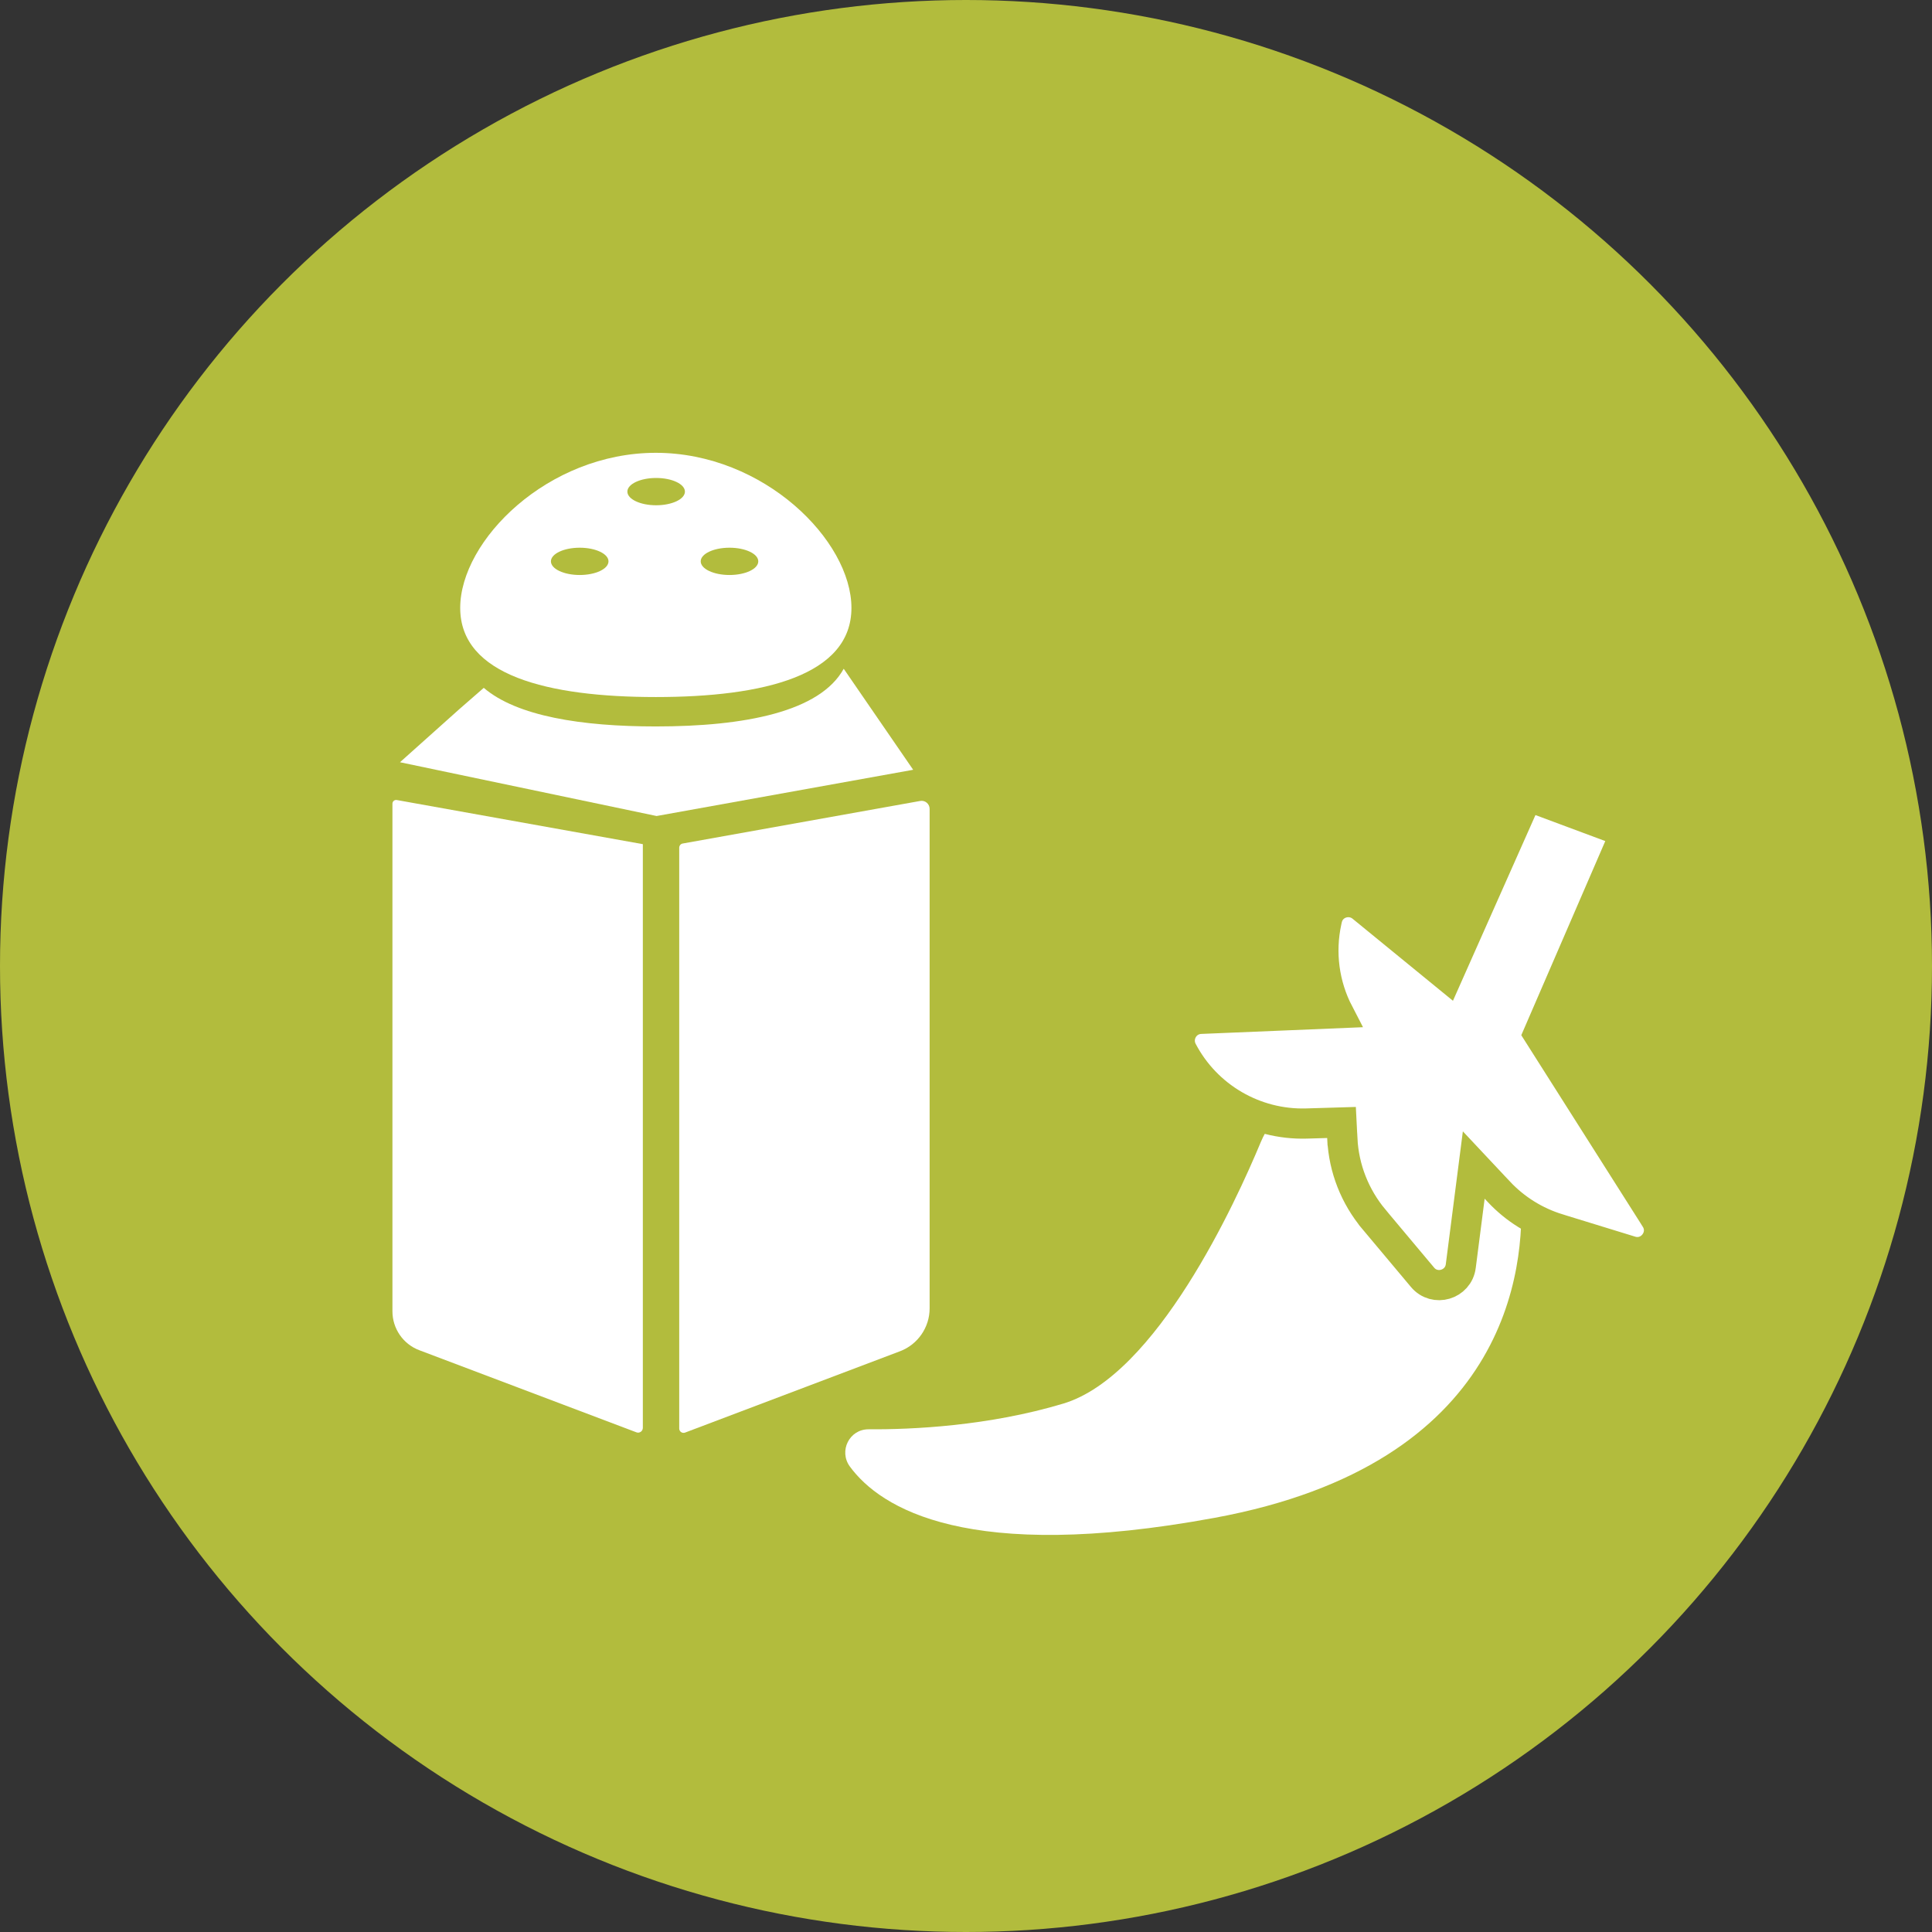
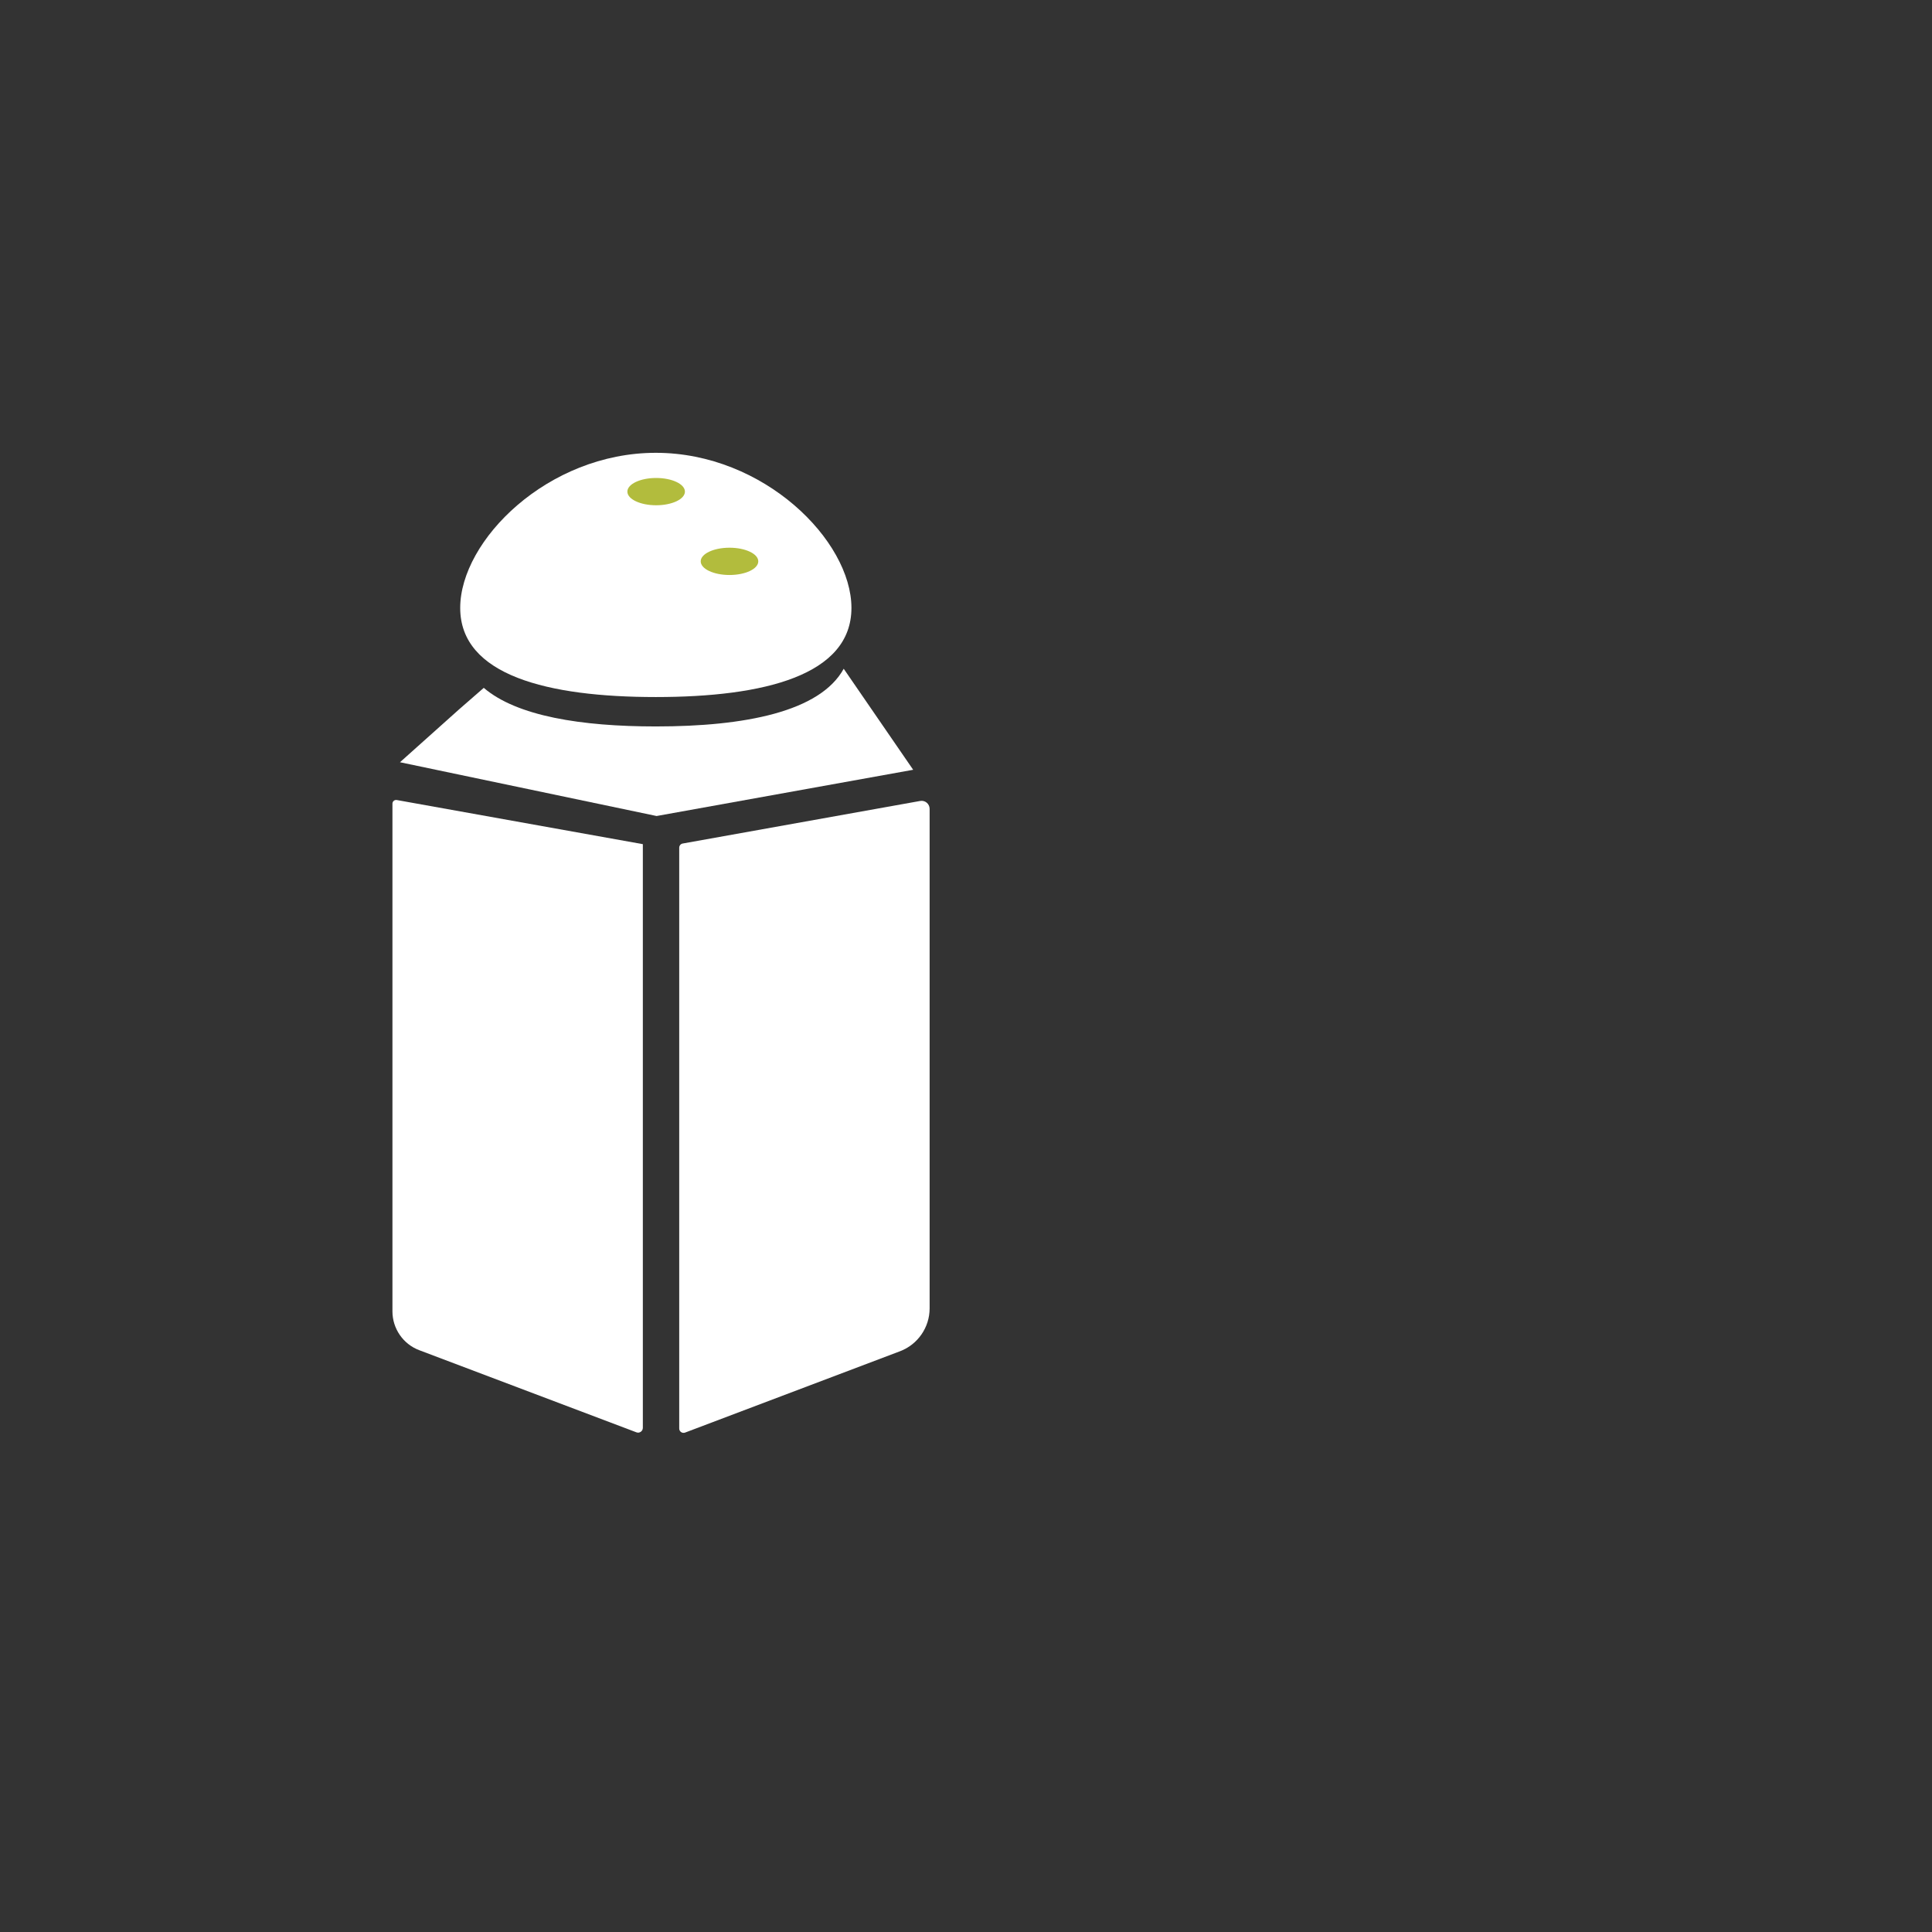
<svg xmlns="http://www.w3.org/2000/svg" width="128" height="128" viewBox="0 0 128 128" fill="none">
  <rect x="0" y="0" width="128" height="128" fill="#333333" stroke="none" />
-   <circle cx="64" cy="64" r="64" fill="#B2BC3D" />
  <path d="M45 56.167V94.644C45 94.842 45.198 94.984 45.388 94.913L59.627 89.524C60.806 89.079 61.59 87.942 61.59 86.685V53.589C61.59 53.257 61.286 53.003 60.962 53.066L45.233 55.885C45.099 55.906 45 56.026 45 56.167Z" fill="white" />
  <path d="M42.59 55.928V94.597C42.59 94.823 42.364 94.978 42.159 94.893L27.78 89.455C26.706 89.052 26 88.021 26 86.877V53.245C26 53.089 26.141 52.976 26.29 53.004L42.59 55.928Z" fill="white" />
  <path d="M56.41 40.276C56.41 44.747 50.605 46.181 43.45 46.181C36.296 46.181 30.49 44.747 30.49 40.276C30.49 35.806 36.289 30 43.45 30C50.612 30 56.41 35.813 56.41 40.276Z" fill="white" />
  <path fill-rule="evenodd" clip-rule="evenodd" d="M55.898 44.306C54.331 47.154 49.349 48.129 43.45 48.129C38.528 48.129 34.245 47.45 32.051 45.572L30.412 47L26.5 50.5L43.5 54.063L60.5 51L55.898 44.306Z" fill="white" />
-   <path d="M38.407 38.095C39.46 38.095 40.314 37.691 40.314 37.191C40.314 36.692 39.46 36.287 38.407 36.287C37.354 36.287 36.5 36.692 36.5 37.191C36.5 37.691 37.354 38.095 38.407 38.095Z" fill="#B2BC3D" />
  <path d="M43.471 33.475C44.525 33.475 45.378 33.07 45.378 32.571C45.378 32.072 44.525 31.667 43.471 31.667C42.418 31.667 41.565 32.072 41.565 32.571C41.565 33.07 42.418 33.475 43.471 33.475Z" fill="#B2BC3D" />
  <path d="M48.331 38.095C49.384 38.095 50.238 37.691 50.238 37.191C50.238 36.692 49.384 36.287 48.331 36.287C47.278 36.287 46.424 36.692 46.424 37.191C46.424 37.691 47.278 38.095 48.331 38.095Z" fill="#B2BC3D" />
-   <path d="M100.04 78.273L96.925 74.953L95.795 83.753C95.746 84.135 95.266 84.276 95.018 83.979L91.798 80.137C90.682 78.802 90.025 77.143 89.94 75.405L89.834 73.336L86.543 73.435C86.105 73.449 85.667 73.421 85.243 73.364L85.229 73.371C84.481 73.986 83.902 74.777 83.527 75.674C81.875 79.643 76.627 91.134 70.447 92.991C65.489 94.482 60.411 94.715 57.551 94.694C56.273 94.686 55.552 96.134 56.308 97.165C58.342 99.927 64.119 103.571 80.455 100.563C99.899 96.989 101.092 84.121 100.753 78.944C100.499 78.732 100.259 78.513 100.04 78.273Z" fill="white" />
-   <path d="M100.814 53.594L95.88 64.7L90.241 60.091L90.241 60.091L90.236 60.086C89.426 59.434 88.153 59.819 87.918 60.9L87.918 60.9L87.917 60.906L87.889 61.035C87.431 63.114 87.729 65.266 88.691 67.121L79.545 67.501L79.543 67.501C78.477 67.547 77.848 68.68 78.322 69.605L78.322 69.605L78.326 69.613C79.923 72.664 83.125 74.539 86.566 74.436L88.879 74.367L88.934 75.456C88.934 75.456 88.934 75.456 88.935 75.457C89.03 77.414 89.77 79.281 91.024 80.78L91.024 80.781L94.243 84.621C94.243 84.622 94.244 84.622 94.244 84.622C95.053 85.591 96.619 85.126 96.78 83.884L96.78 83.882L97.64 77.186L99.303 78.958C99.303 78.959 99.304 78.959 99.304 78.959C100.376 80.103 101.727 80.945 103.22 81.405L103.221 81.406L108.043 82.888C108.044 82.888 108.044 82.888 108.044 82.889C109.318 83.282 110.402 81.874 109.685 80.742L109.685 80.74L101.917 68.496L107.272 56.12L107.69 55.154L106.703 54.786L102.077 53.063L101.196 52.735L100.814 53.594Z" fill="white" stroke="#B2BC3D" stroke-width="2" stroke-miterlimit="10" />
</svg>